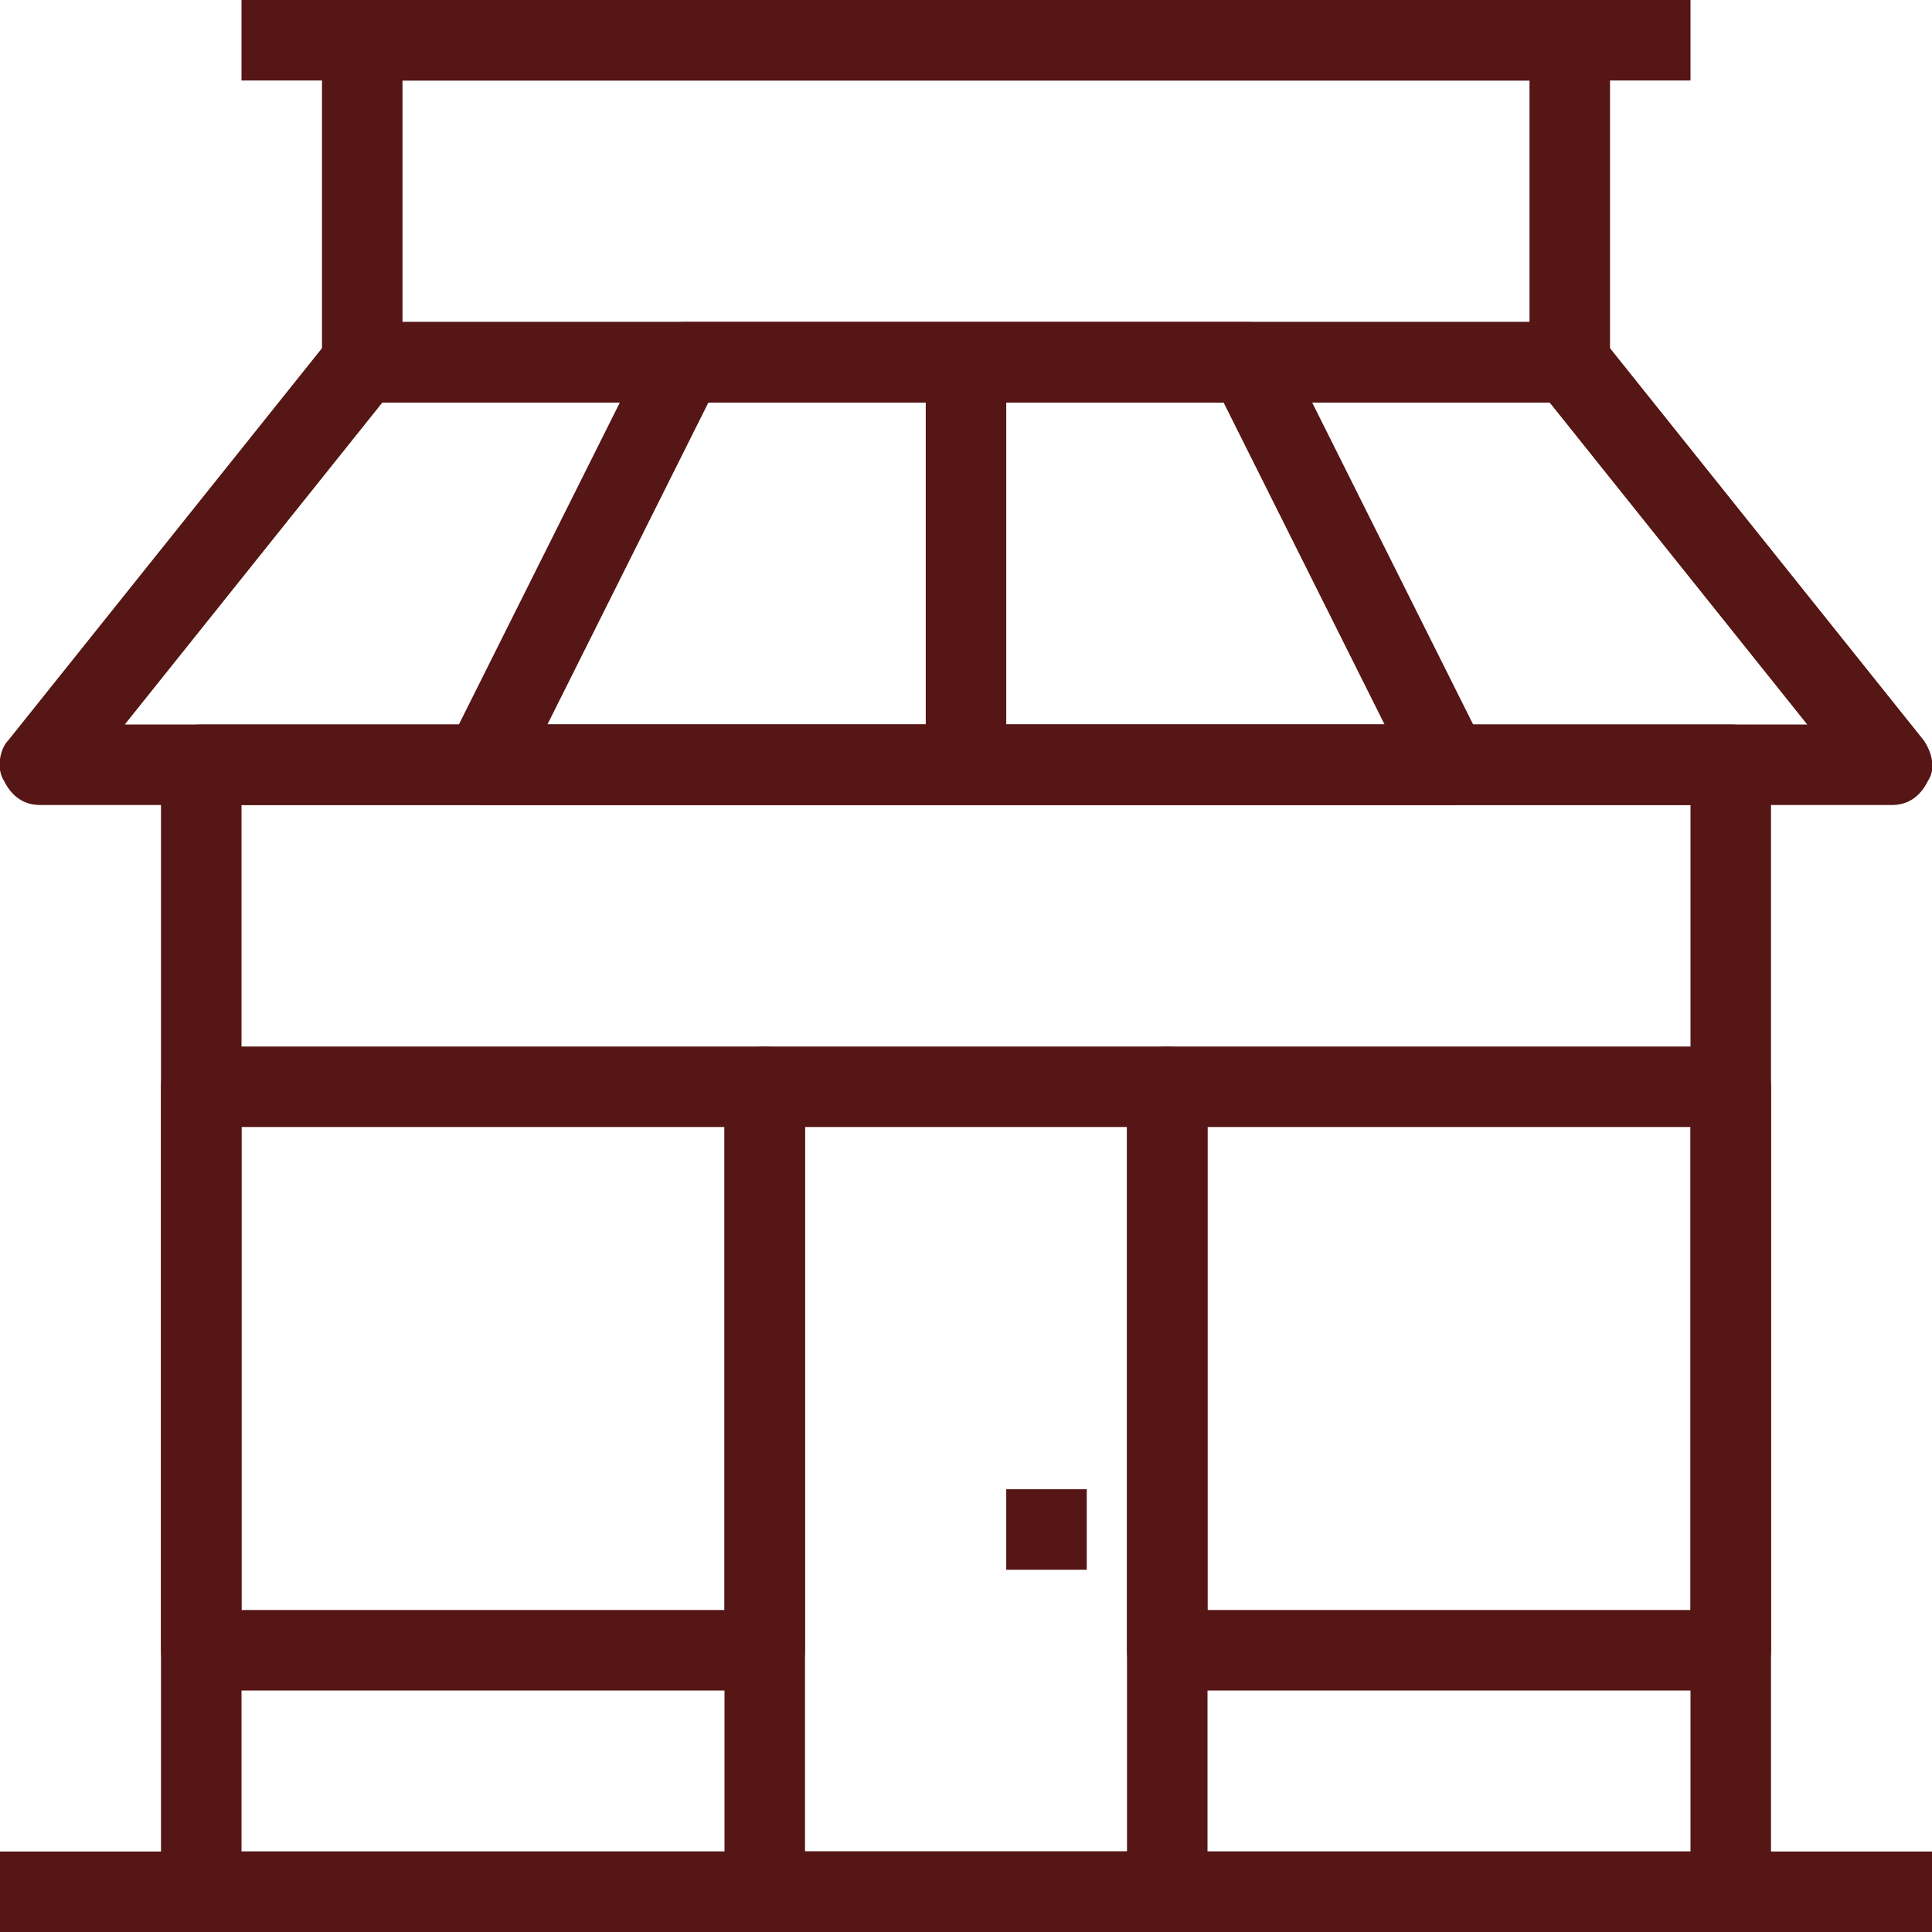
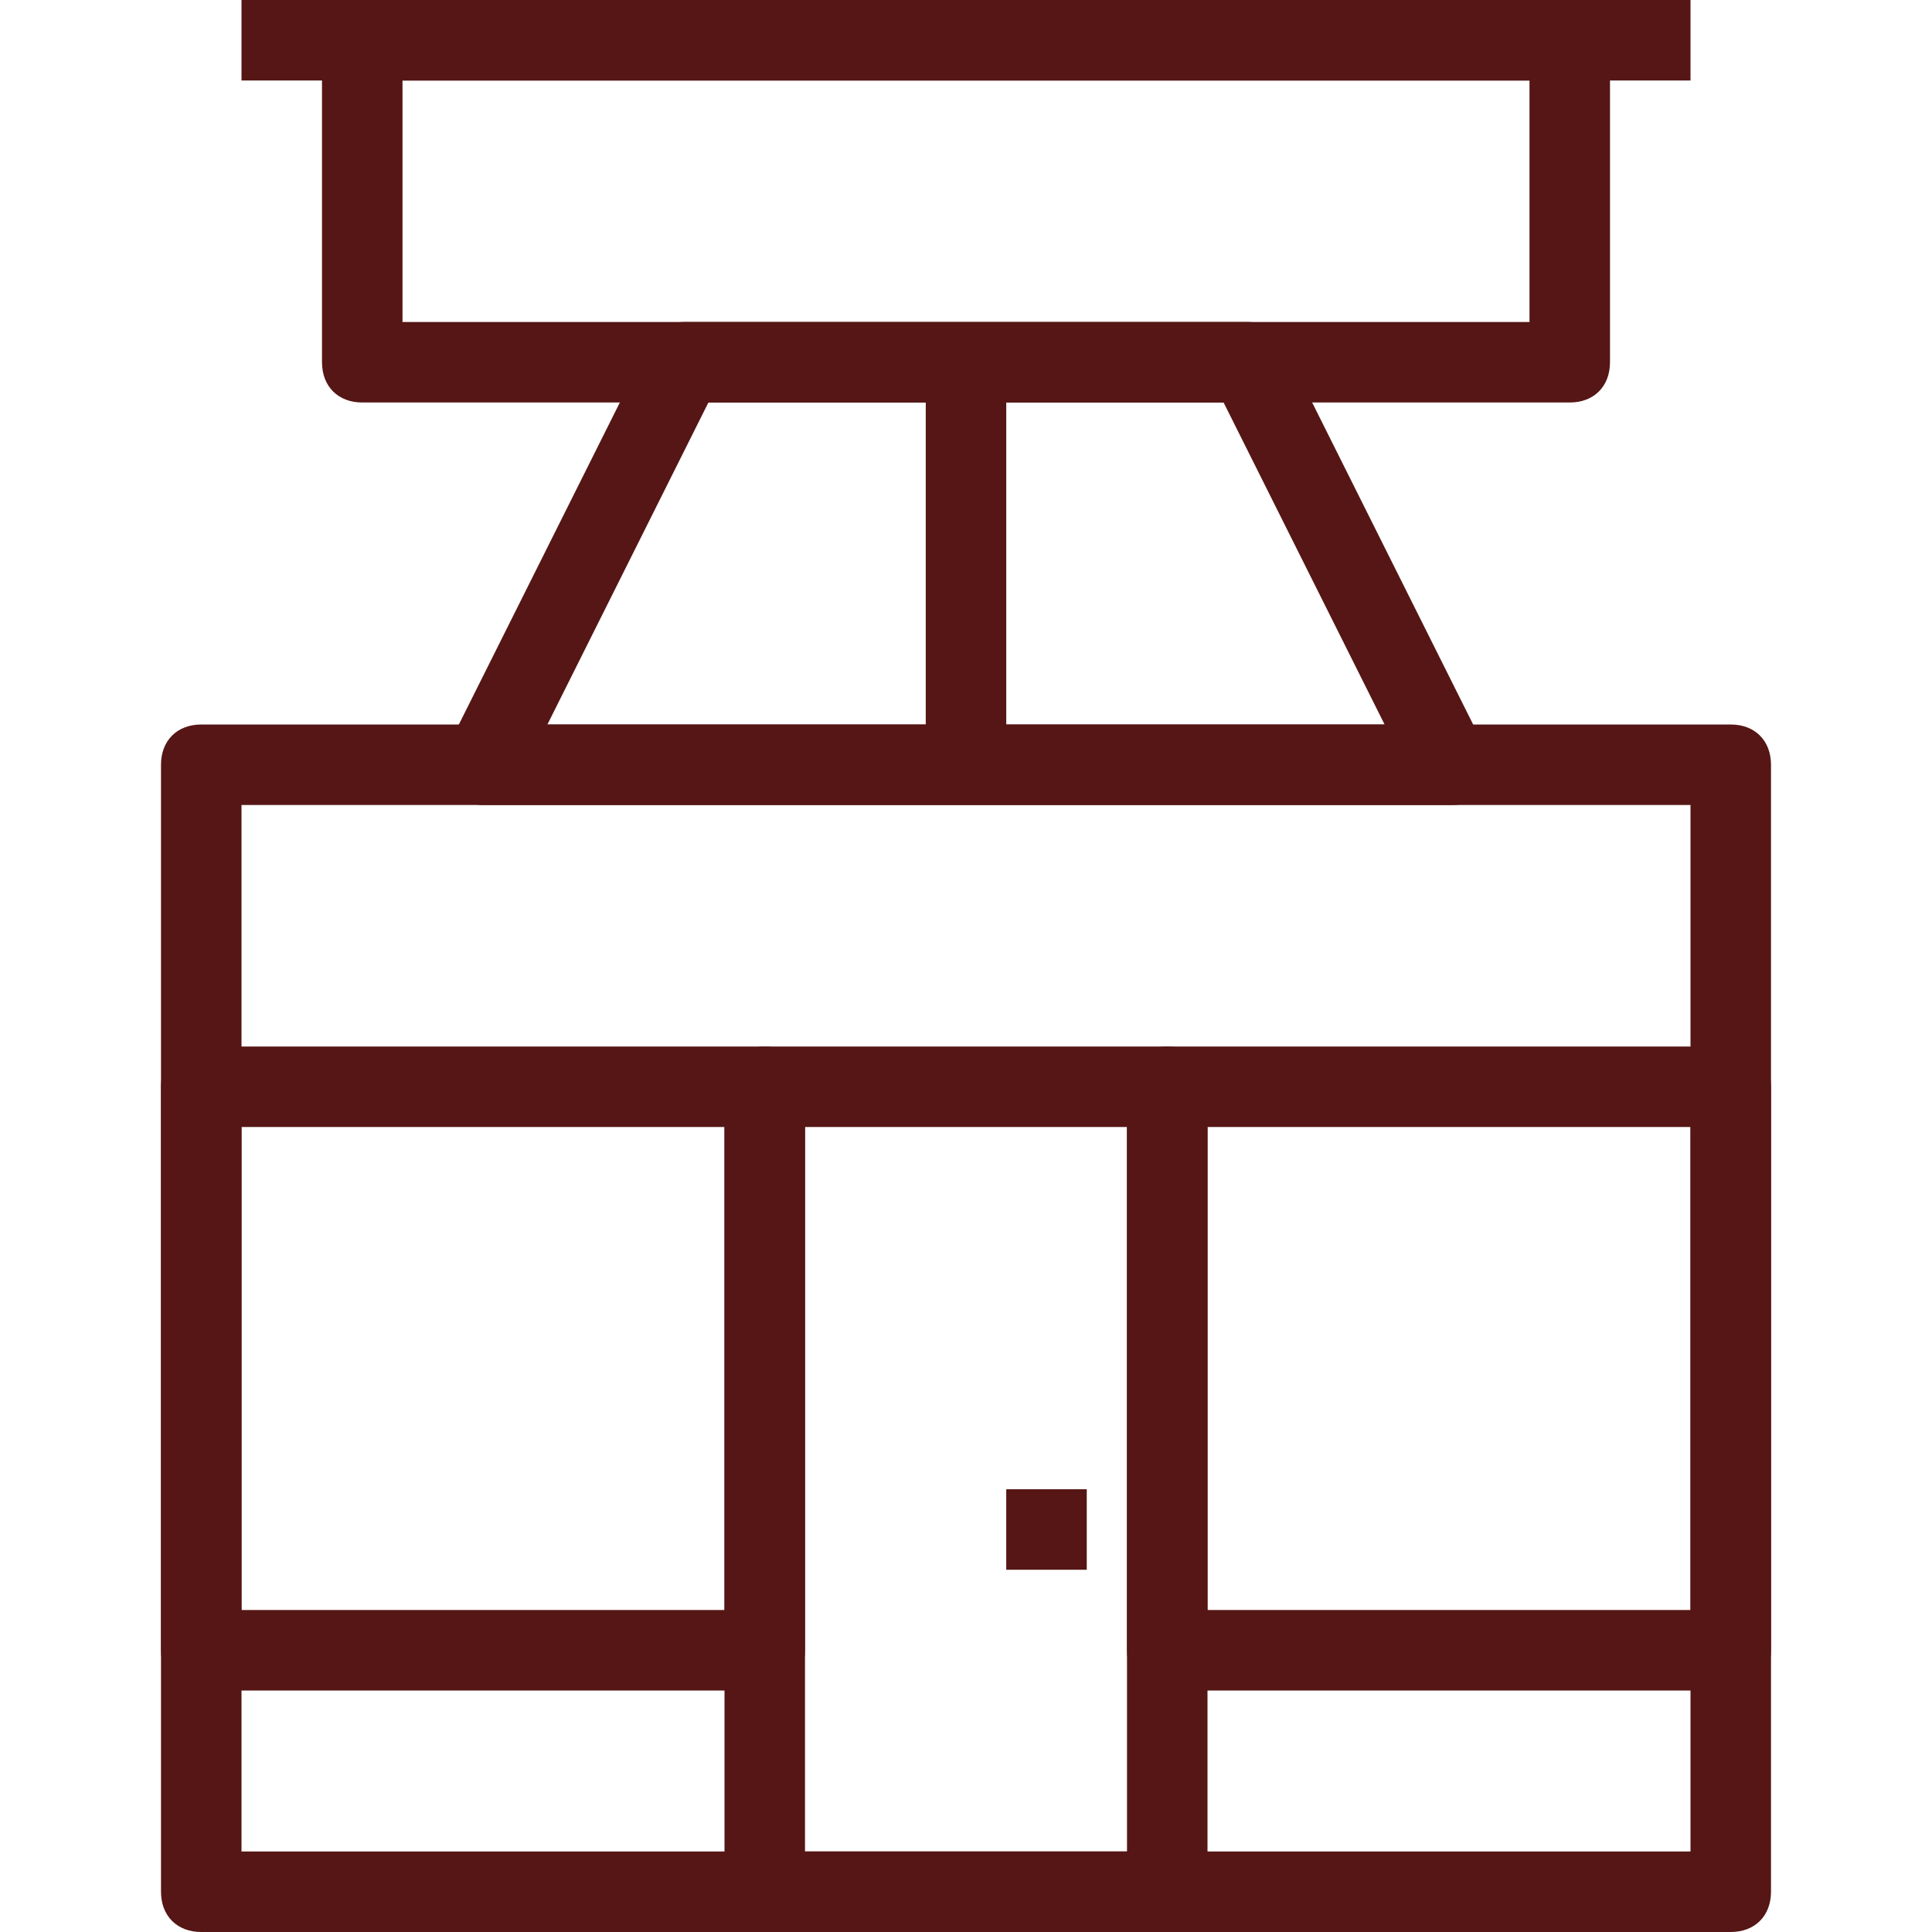
<svg xmlns="http://www.w3.org/2000/svg" version="1.1" id="Calque_1" x="0px" y="0px" viewBox="0 0 48 48" style="enable-background:new 0 0 48 48;" xml:space="preserve">
  <style type="text/css">
        .st0{
            fill: #551615;
        }

    </style>
  <g id="Layer_2">
    <g id="_1">
-       <path class="st0" d="M47,20H1c-0.4,0-0.7-0.2-0.9-0.6c-0.2-0.3-0.1-0.8,0.1-1l8-10C8.4,8.1,8.7,8,9,8h30c0.3,0,0.6,0.1,0.8,0.4                                         l8,10c0.2,0.3,0.3,0.7,0.1,1C47.7,19.8,47.4,20,47,20z M3.1,18h41.8l-6.4-8h-29L3.1,18z" />
      <path class="st0" d="M36,20H12c-0.6,0-1-0.5-1-1c0-0.2,0-0.3,0.1-0.4l5-10C16.3,8.2,16.6,8,17,8h14c0.4,0,0.7,0.2,0.9,0.6l5,10                                         c0.2,0.5,0.1,1.1-0.4,1.3C36.3,20,36.2,20,36,20z M13.6,18h20.8l-4-8H17.6L13.6,18z" />
      <path class="st0" d="M43,48H5c-0.6,0-1-0.4-1-1V19c0-0.6,0.4-1,1-1h38c0.6,0,1,0.4,1,1v28C44,47.6,43.6,48,43,48z M6,46h36V20H6                                         V46z" />
      <path class="st0" d="M29,48H19c-0.6,0-1-0.4-1-1V27c0-0.6,0.4-1,1-1h10c0.6,0,1,0.4,1,1v20C30,47.6,29.6,48,29,48z M20,46h8V28h-8                                         V46z" />
      <path class="st0" d="M19,42H5c-0.6,0-1-0.4-1-1V27c0-0.6,0.4-1,1-1h14c0.6,0,1,0.4,1,1v14C20,41.6,19.6,42,19,42z M6,40h12V28H6                                         V40z" />
      <path class="st0" d="M43,42H29c-0.6,0-1-0.4-1-1V27c0-0.6,0.4-1,1-1h14c0.6,0,1,0.4,1,1v14C44,41.6,43.6,42,43,42z M30,40h12V28                                         H30V40z" />
-       <rect y="46" class="st0" width="48" height="2" />
      <rect x="6" y="0" class="st0" width="36" height="2" />
      <path class="st0" d="M39,10H9c-0.6,0-1-0.4-1-1V1c0-0.6,0.4-1,1-1h30c0.6,0,1,0.4,1,1v8C40,9.6,39.6,10,39,10z M10,8h28V2H10V8z" />
      <rect x="23" y="9" class="st0" width="2" height="10" />
      <rect x="25" y="37" class="st0" width="2" height="2" />
    </g>
  </g>
</svg>